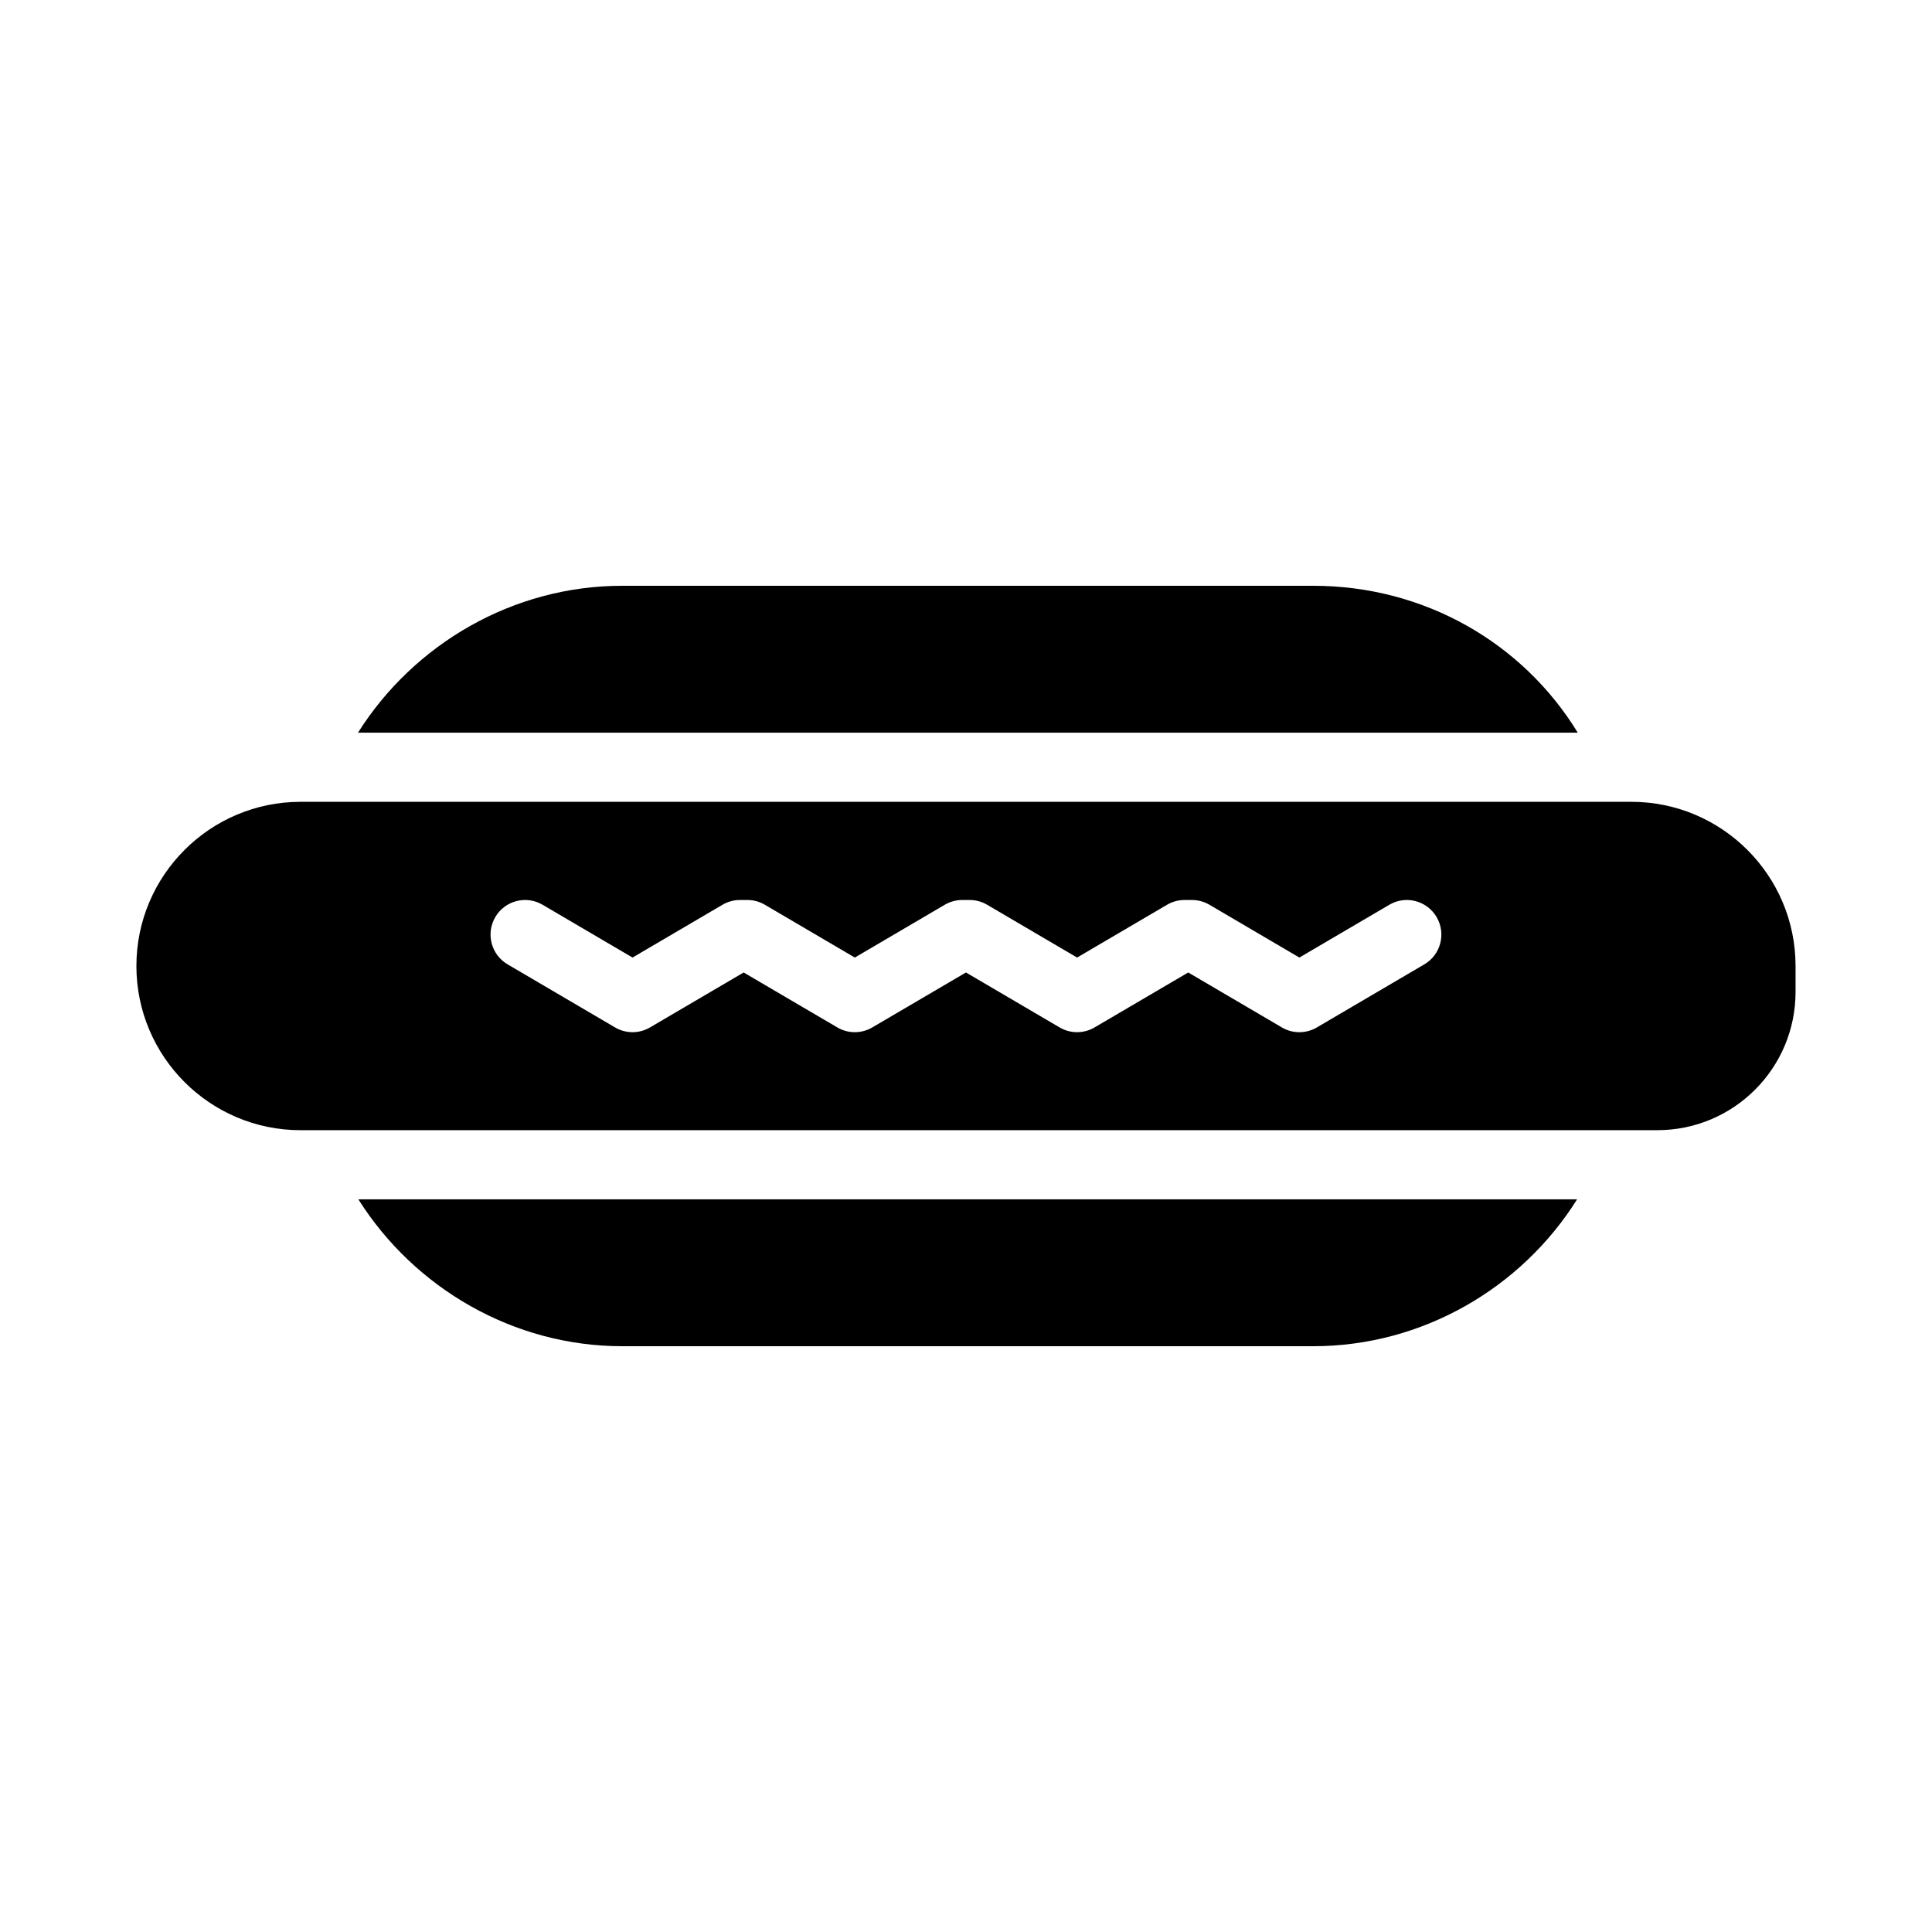
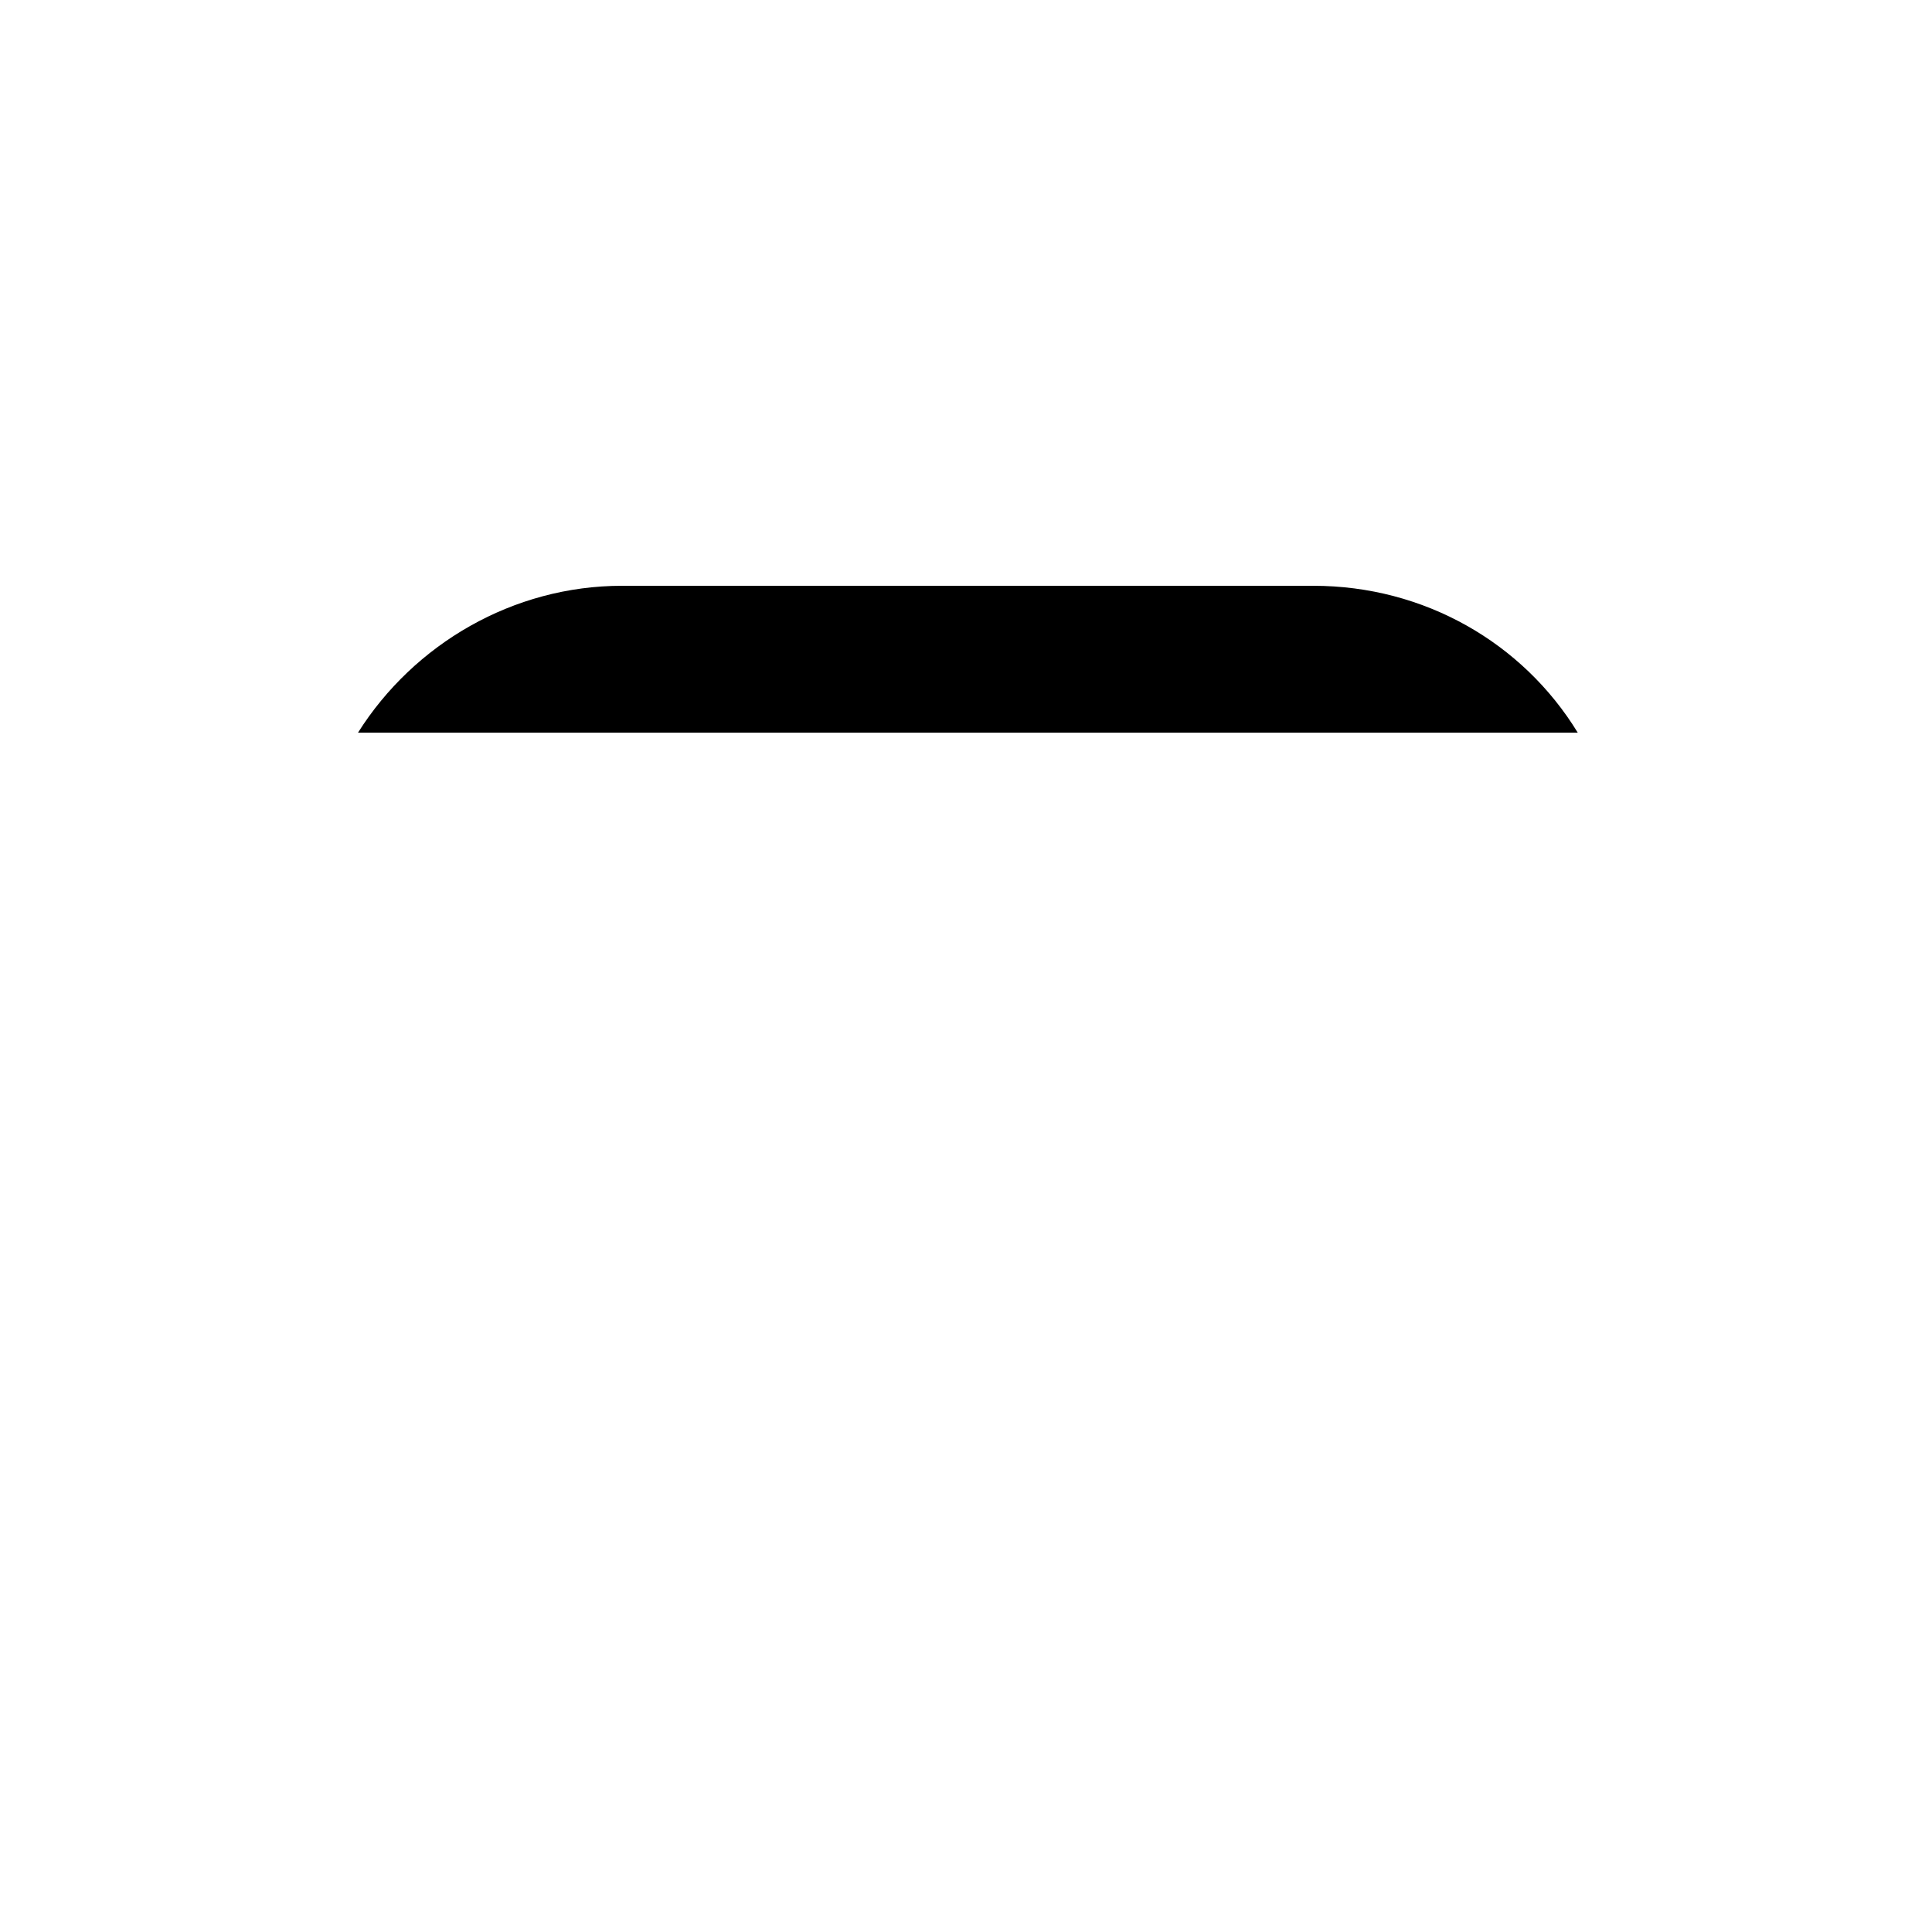
<svg xmlns="http://www.w3.org/2000/svg" fill="#000000" width="800px" height="800px" version="1.1" viewBox="144 144 512 512">
  <g>
-     <path d="m561.95 461.83c-14.75 23.543-41.039 38.93-69.891 38.93h-183.2c-28.762 0-55.051-15.387-69.891-38.93z" />
    <path d="m562.13 338.17h-323.26c14.84-23.539 41.129-38.93 69.984-38.93h183.2c29.402 0 55.512 15.113 70.074 38.93z" />
-     <path d="m576.33 356.49h-352.67c-24 0-43.512 19.512-43.512 43.512s19.512 43.512 43.512 43.512l359.54-0.004c20.242 0 36.641-16.398 36.641-36.641v-6.867c0-24.004-19.512-43.512-43.512-43.512zm-54.879 43.082-28.473 16.711c-2.863 1.684-6.406 1.684-9.266 0l-24.816-14.566-24.824 14.562c-1.43 0.84-3.031 1.262-4.633 1.262-1.602 0-3.203-0.422-4.633-1.262l-24.816-14.562-24.824 14.562c-2.863 1.684-6.406 1.684-9.266 0l-24.824-14.562-24.816 14.562c-2.863 1.684-6.406 1.684-9.266 0l-28.473-16.711c-4.367-2.559-5.824-8.176-3.266-12.531 2.559-4.367 8.168-5.832 12.531-3.266l23.84 13.992 23.84-13.992c1.406-0.824 3.004-1.262 4.633-1.262h1.961c1.629 0 3.231 0.438 4.633 1.262l23.84 13.992 23.84-13.992c1.406-0.824 3.004-1.262 4.633-1.262h1.961c1.629 0 3.231 0.438 4.633 1.262l23.84 13.992 23.84-13.992c1.406-0.824 3.004-1.262 4.633-1.262h1.969c1.629 0 3.231 0.438 4.633 1.262l23.832 13.992 23.84-13.992c4.367-2.566 9.965-1.102 12.531 3.266 2.559 4.359 1.102 9.977-3.266 12.535z" />
  </g>
</svg>